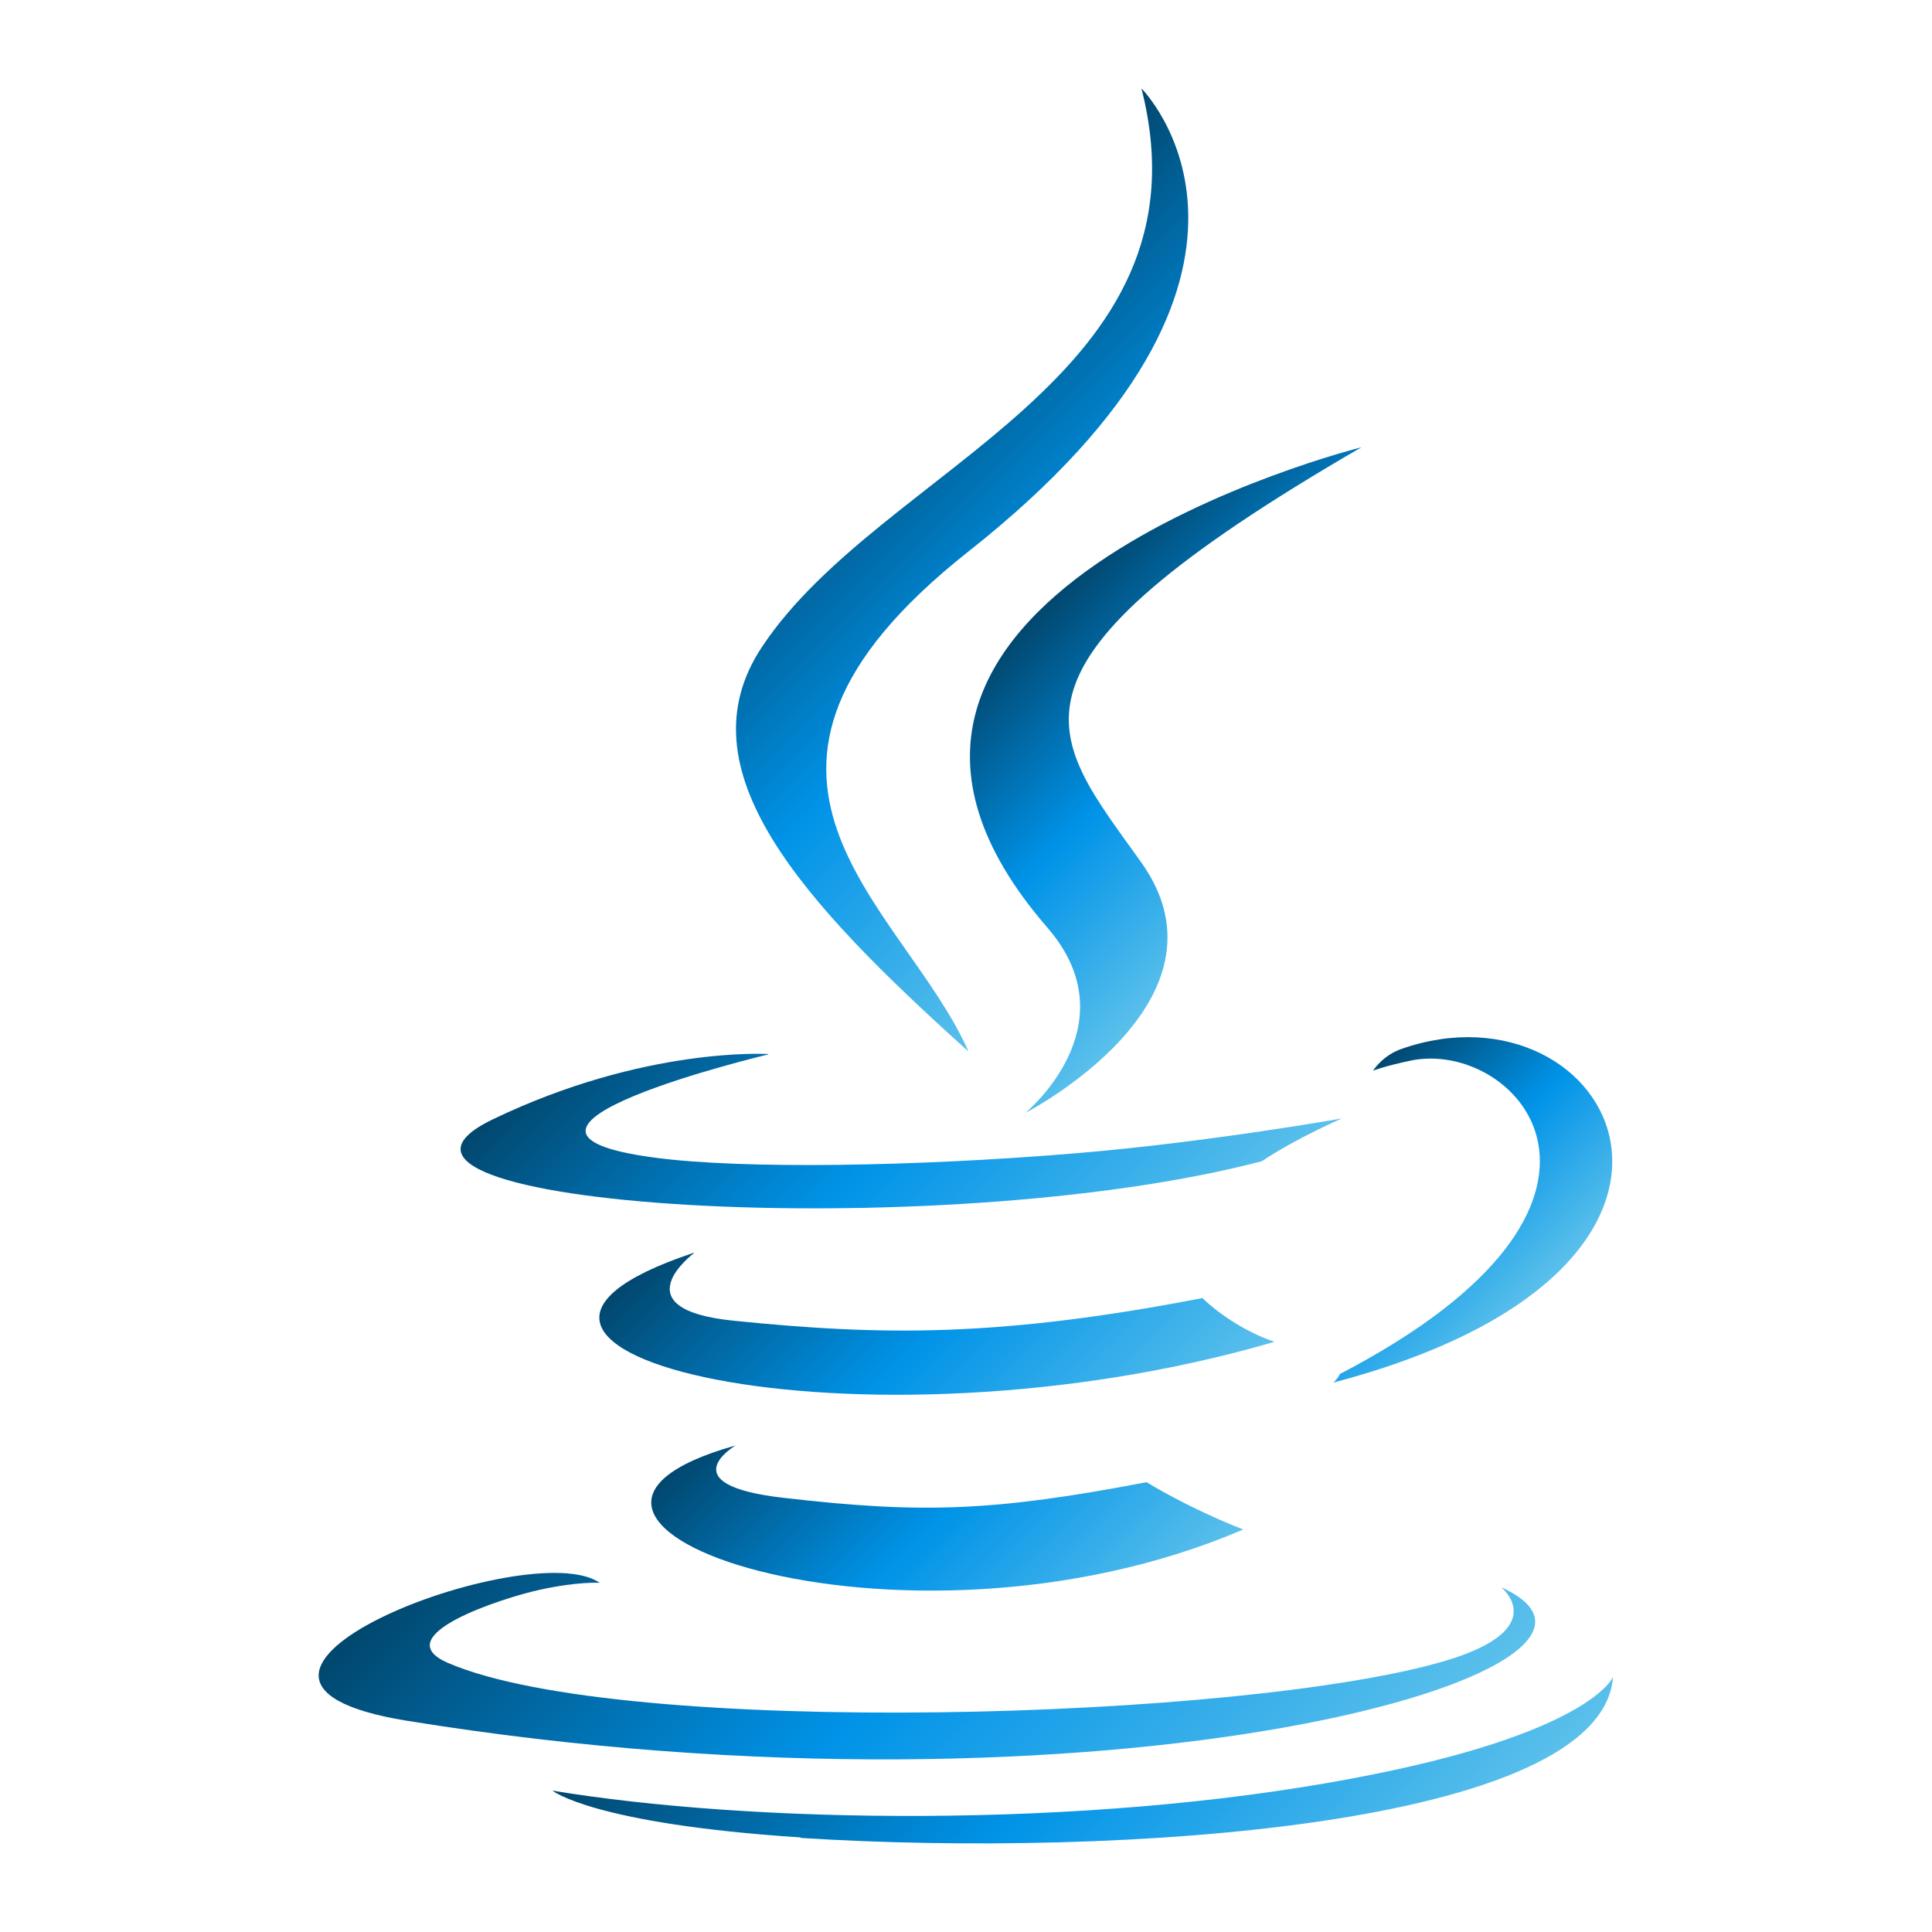
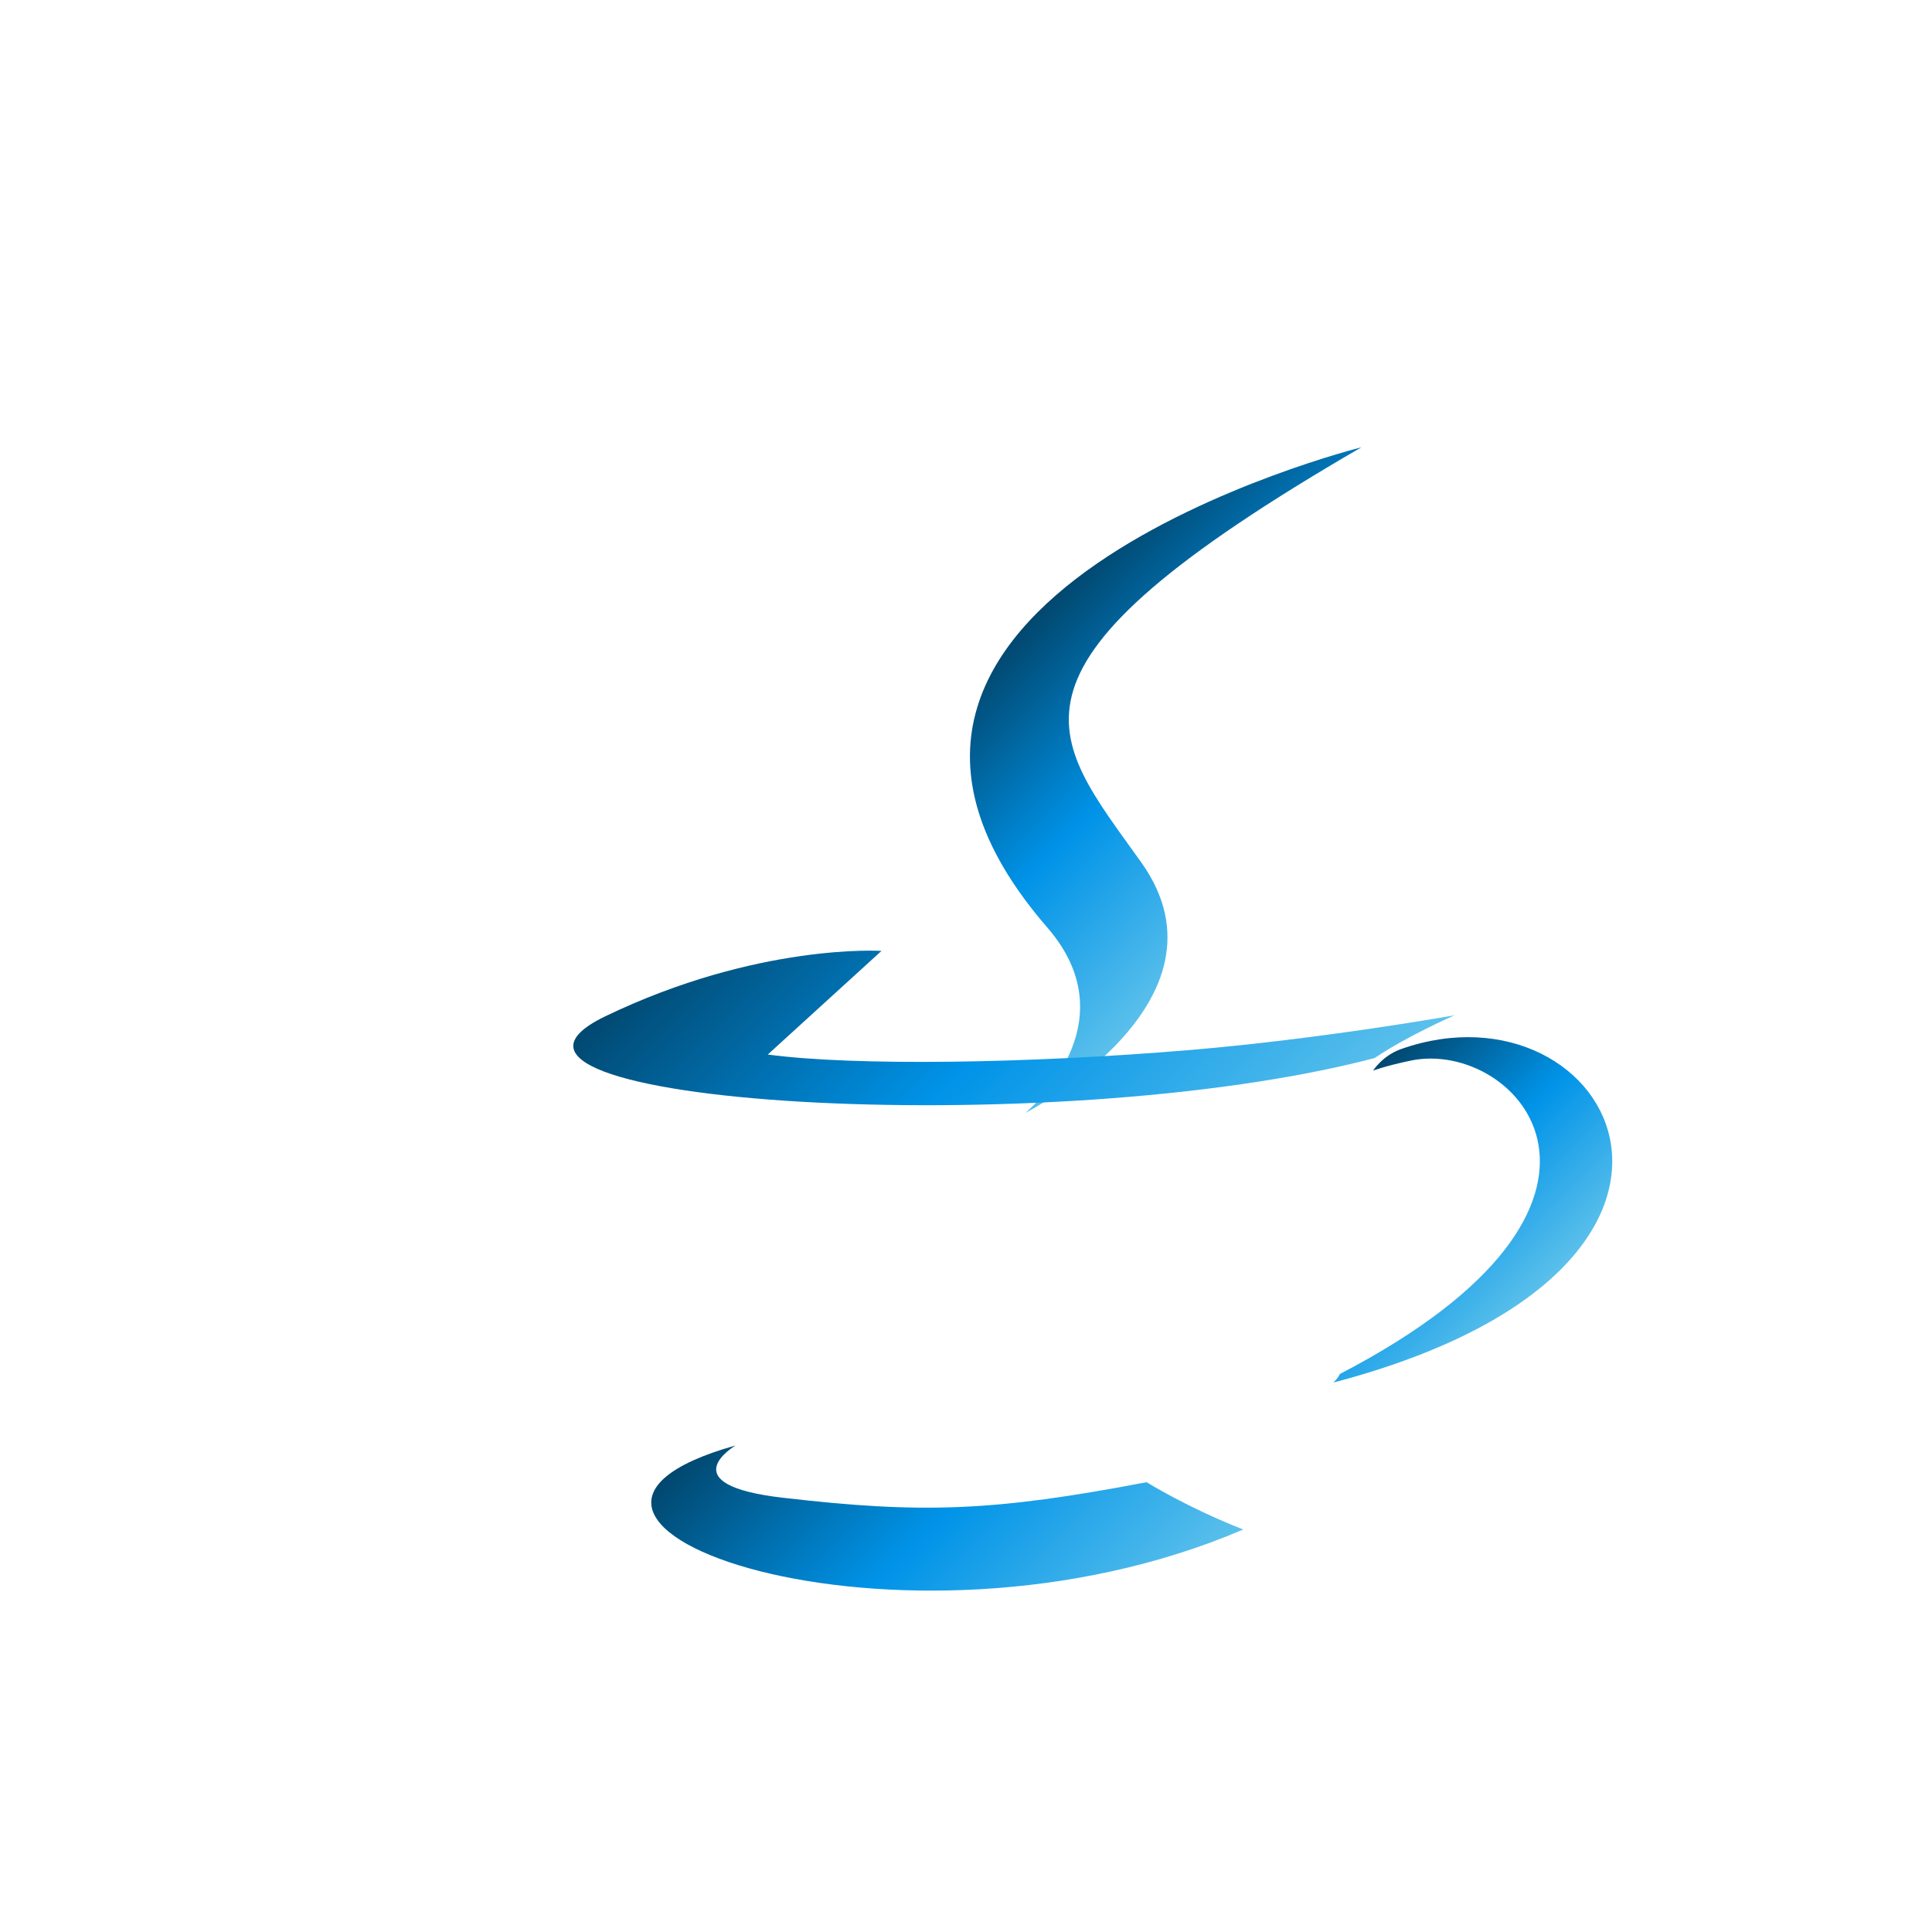
<svg xmlns="http://www.w3.org/2000/svg" xmlns:xlink="http://www.w3.org/1999/xlink" version="1.1" viewBox="0 0 384 384">
  <defs>
    <style>
      .cls-1 {
        fill: url(#linear-gradient-3);
      }

      .cls-1, .cls-2, .cls-3, .cls-4, .cls-5, .cls-6, .cls-7, .cls-8 {
        fill-rule: evenodd;
      }

      .cls-2 {
        fill: url(#linear-gradient-5);
      }

      .cls-3 {
        fill: url(#linear-gradient-2);
      }

      .cls-4 {
        fill: url(#linear-gradient-6);
      }

      .cls-5 {
        fill: url(#linear-gradient-4);
      }

      .cls-6 {
        fill: url(#linear-gradient-7);
      }

      .cls-7 {
        fill: url(#linear-gradient-8);
      }

      .cls-8 {
        fill: url(#linear-gradient);
      }
    </style>
    <linearGradient id="linear-gradient" x1="155.8" y1="270" x2="218.4" y2="332.7" gradientUnits="userSpaceOnUse">
      <stop offset="0" stop-color="#01476e" />
      <stop offset=".5" stop-color="#0093e8" />
      <stop offset="1" stop-color="#5bc0eb" />
    </linearGradient>
    <linearGradient id="linear-gradient-2" x1="149.8" y1="229.1" x2="220.4" y2="299.7" xlink:href="#linear-gradient" />
    <linearGradient id="linear-gradient-3" x1="205" y1="122.9" x2="255.8" y2="173.6" xlink:href="#linear-gradient" />
    <linearGradient id="linear-gradient-4" x1="125.3" y1="268.7" x2="243.3" y2="386.6" xlink:href="#linear-gradient" />
    <linearGradient id="linear-gradient-5" x1="135.8" y1="182.8" x2="221" y2="267.9" xlink:href="#linear-gradient" />
    <linearGradient id="linear-gradient-6" x1="265" y1="220.5" x2="303.6" y2="259" xlink:href="#linear-gradient" />
    <linearGradient id="linear-gradient-7" x1="170.2" y1="74.3" x2="248.7" y2="152.8" xlink:href="#linear-gradient" />
    <linearGradient id="linear-gradient-8" x1="168.1" y1="297.6" x2="264.8" y2="394.2" xlink:href="#linear-gradient" />
  </defs>
  <g>
    <g id="Layer_1">
      <g>
        <path class="cls-8" d="M146.2,287.3s-13.3,7.8,9.5,10.4c27.6,3.2,41.8,2.7,72.2-3.1,0,0,8,5,19.2,9.4-68.3,29.3-154.5-1.7-100.9-16.7h0Z" />
-         <path class="cls-3" d="M137.9,249.1s-14.9,11.1,7.9,13.4c29.5,3,52.8,3.3,93.2-4.5,0,0,5.6,5.7,14.3,8.7-82.5,24.1-174.5,1.9-115.4-17.7h0Z" />
        <path class="cls-1" d="M208.2,184.4c16.8,19.4-4.4,36.8-4.4,36.8,0,0,42.7-22,23.1-49.7-18.3-25.7-32.4-38.5,43.7-82.6,0,0-119.4,29.8-62.4,95.5h0Z" />
-         <path class="cls-5" d="M298.5,315.6s9.9,8.1-10.9,14.4c-39.4,11.9-164,15.5-198.6.5-12.4-5.4,10.9-12.9,18.2-14.5,7.7-1.7,12-1.4,12-1.4-13.8-9.7-89.4,19.1-38.4,27.4,139.2,22.6,253.7-10.2,217.6-26.5h0Z" />
-         <path class="cls-2" d="M152.6,209.6s-63.4,15.1-22.4,20.5c17.3,2.3,51.7,1.8,83.9-.9,26.2-2.2,52.6-6.9,52.6-6.9,0,0-9.2,4-15.9,8.5-64.4,16.9-188.7,9-152.9-8.3,30.3-14.6,54.9-13,54.9-13h0Z" />
+         <path class="cls-2" d="M152.6,209.6c17.3,2.3,51.7,1.8,83.9-.9,26.2-2.2,52.6-6.9,52.6-6.9,0,0-9.2,4-15.9,8.5-64.4,16.9-188.7,9-152.9-8.3,30.3-14.6,54.9-13,54.9-13h0Z" />
        <path class="cls-4" d="M266.3,273.1c65.4-34,35.2-66.7,14.1-62.3-5.2,1.1-7.5,2-7.5,2,0,0,1.9-3,5.6-4.3,41.8-14.7,73.9,43.3-13.5,66.3,0,0,1-.9,1.3-1.7h0Z" />
-         <path class="cls-6" d="M226.9,17.6s36.2,36.3-34.4,92c-56.6,44.7-12.9,70.2,0,99.4-33.1-29.8-57.3-56.1-41-80.5,23.9-35.9,90-53.2,75.4-110.8h0Z" />
-         <path class="cls-7" d="M159.1,365.3c62.8,4,159.3-2.2,161.5-32,0,0-4.4,11.3-51.9,20.2-53.6,10.1-119.7,8.9-158.9,2.4,0,0,8,6.6,49.3,9.3h0Z" />
      </g>
    </g>
  </g>
</svg>